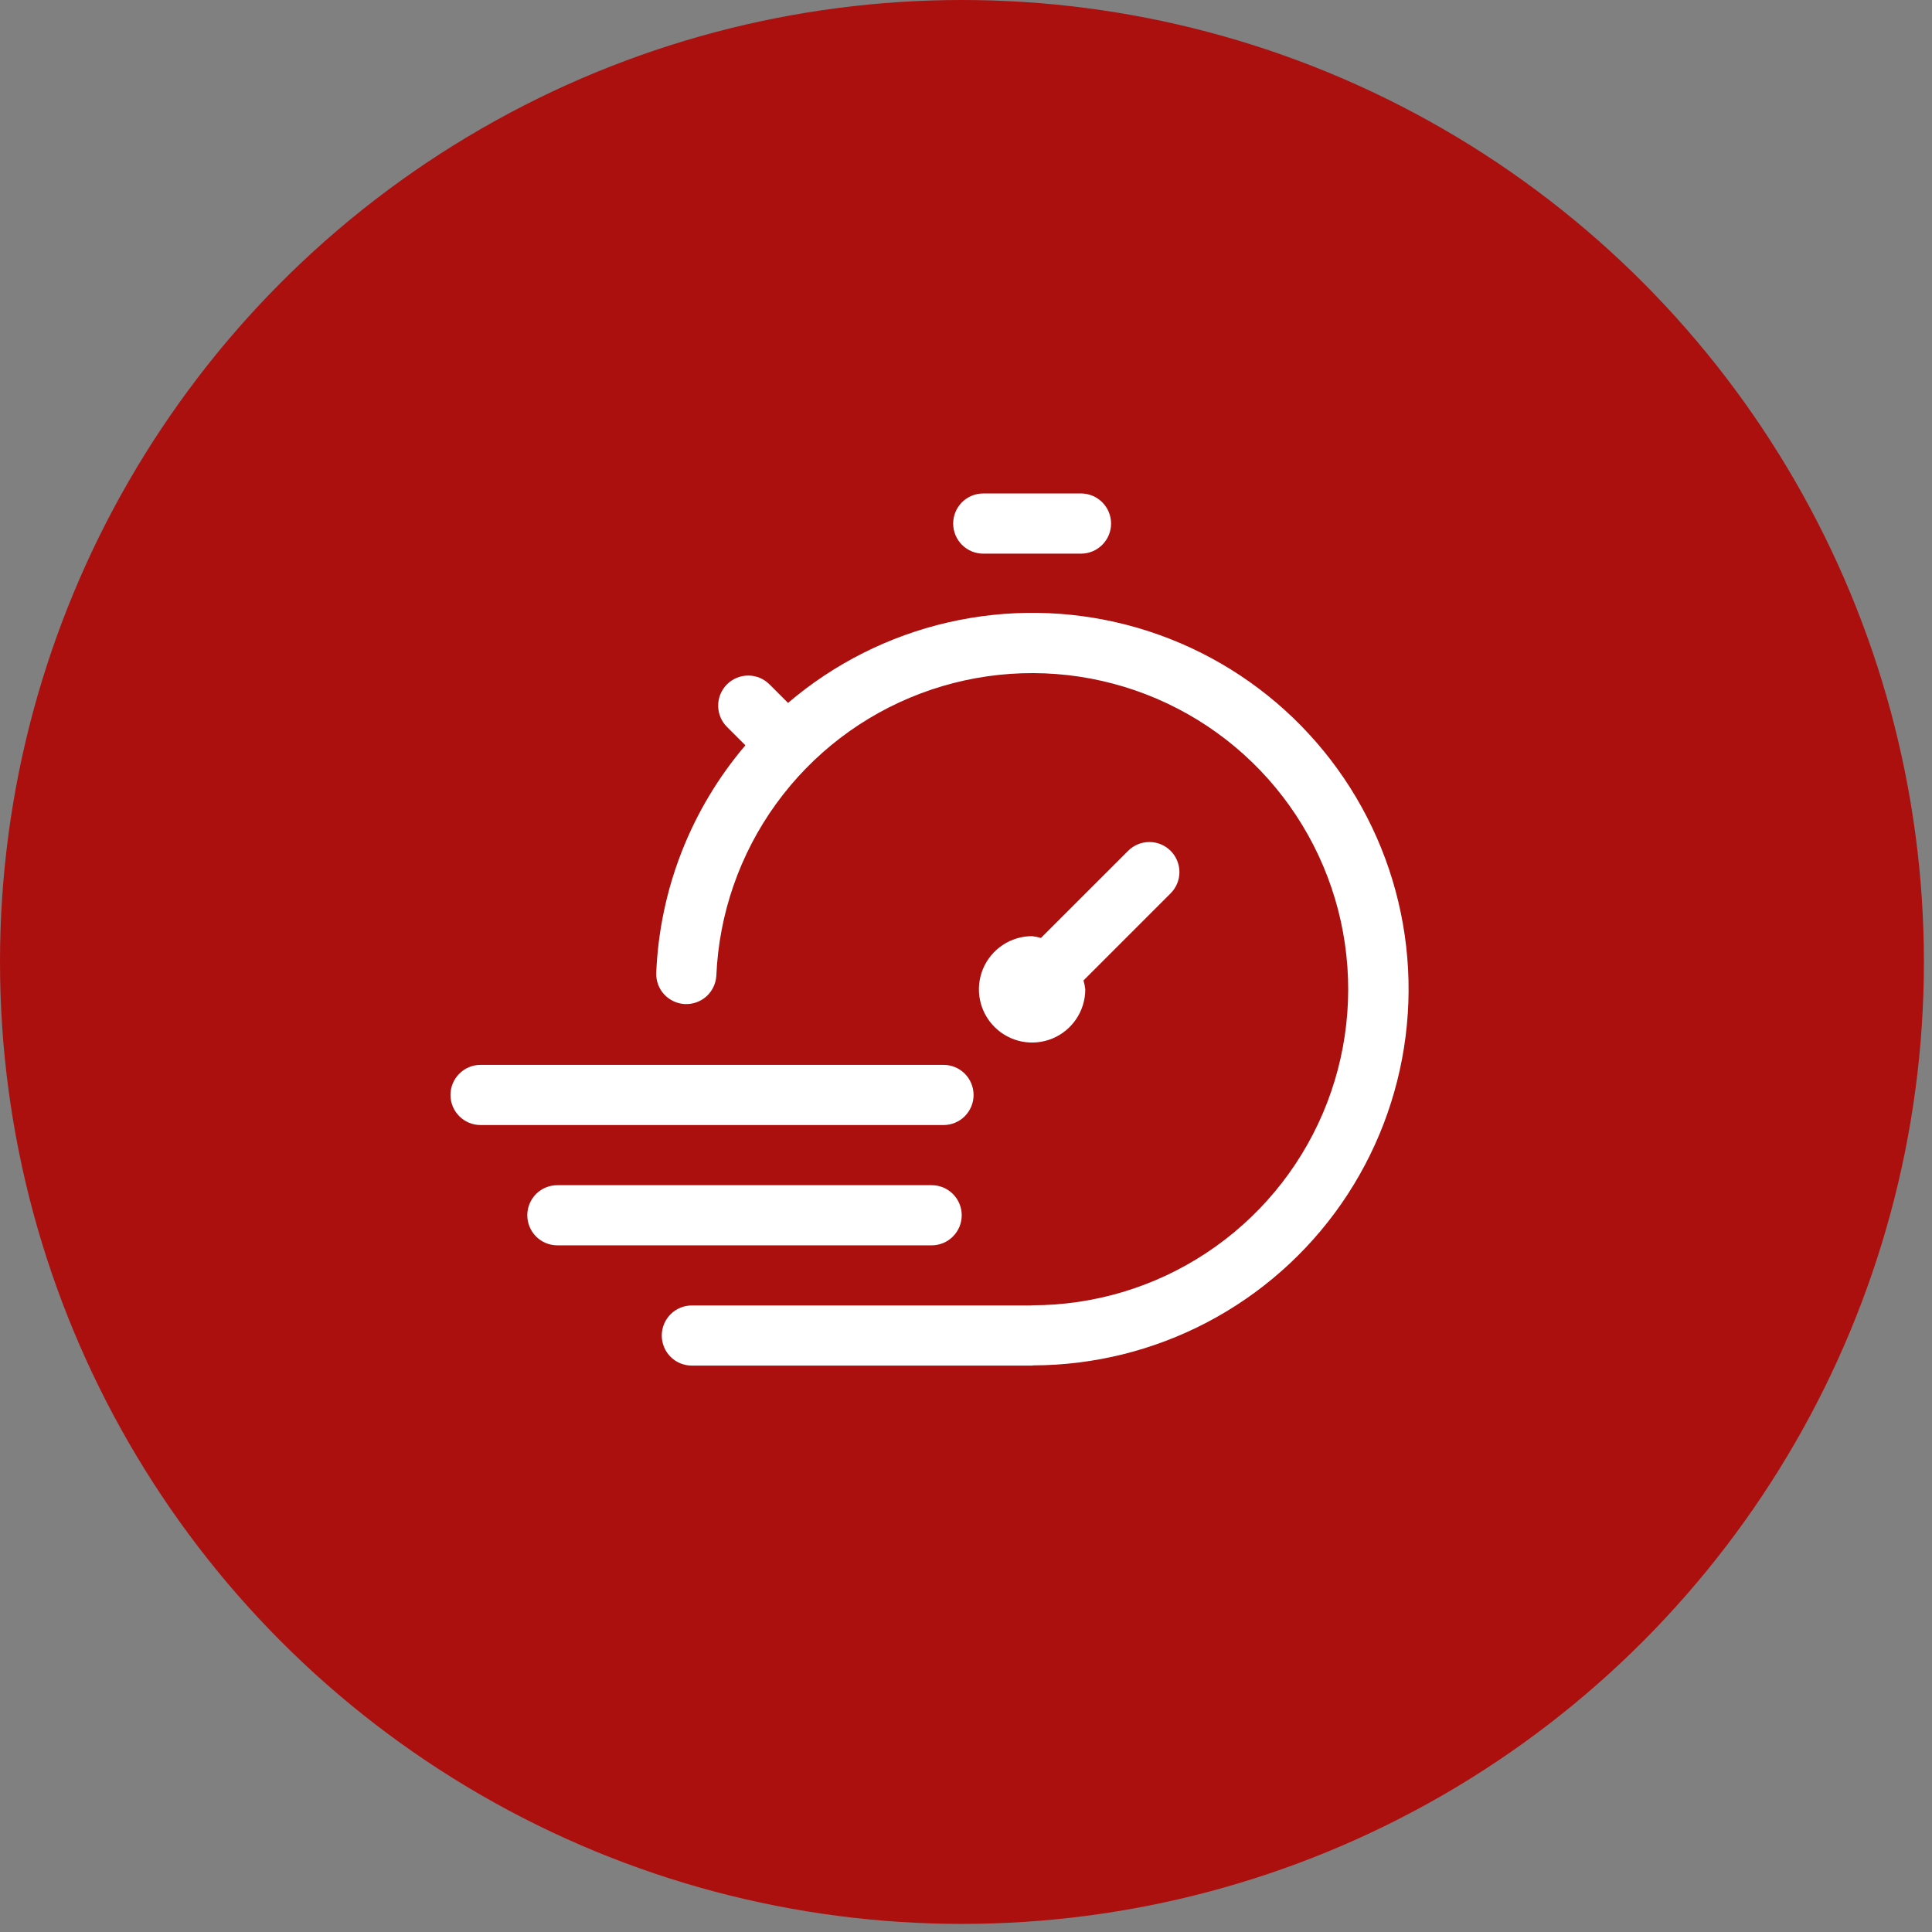
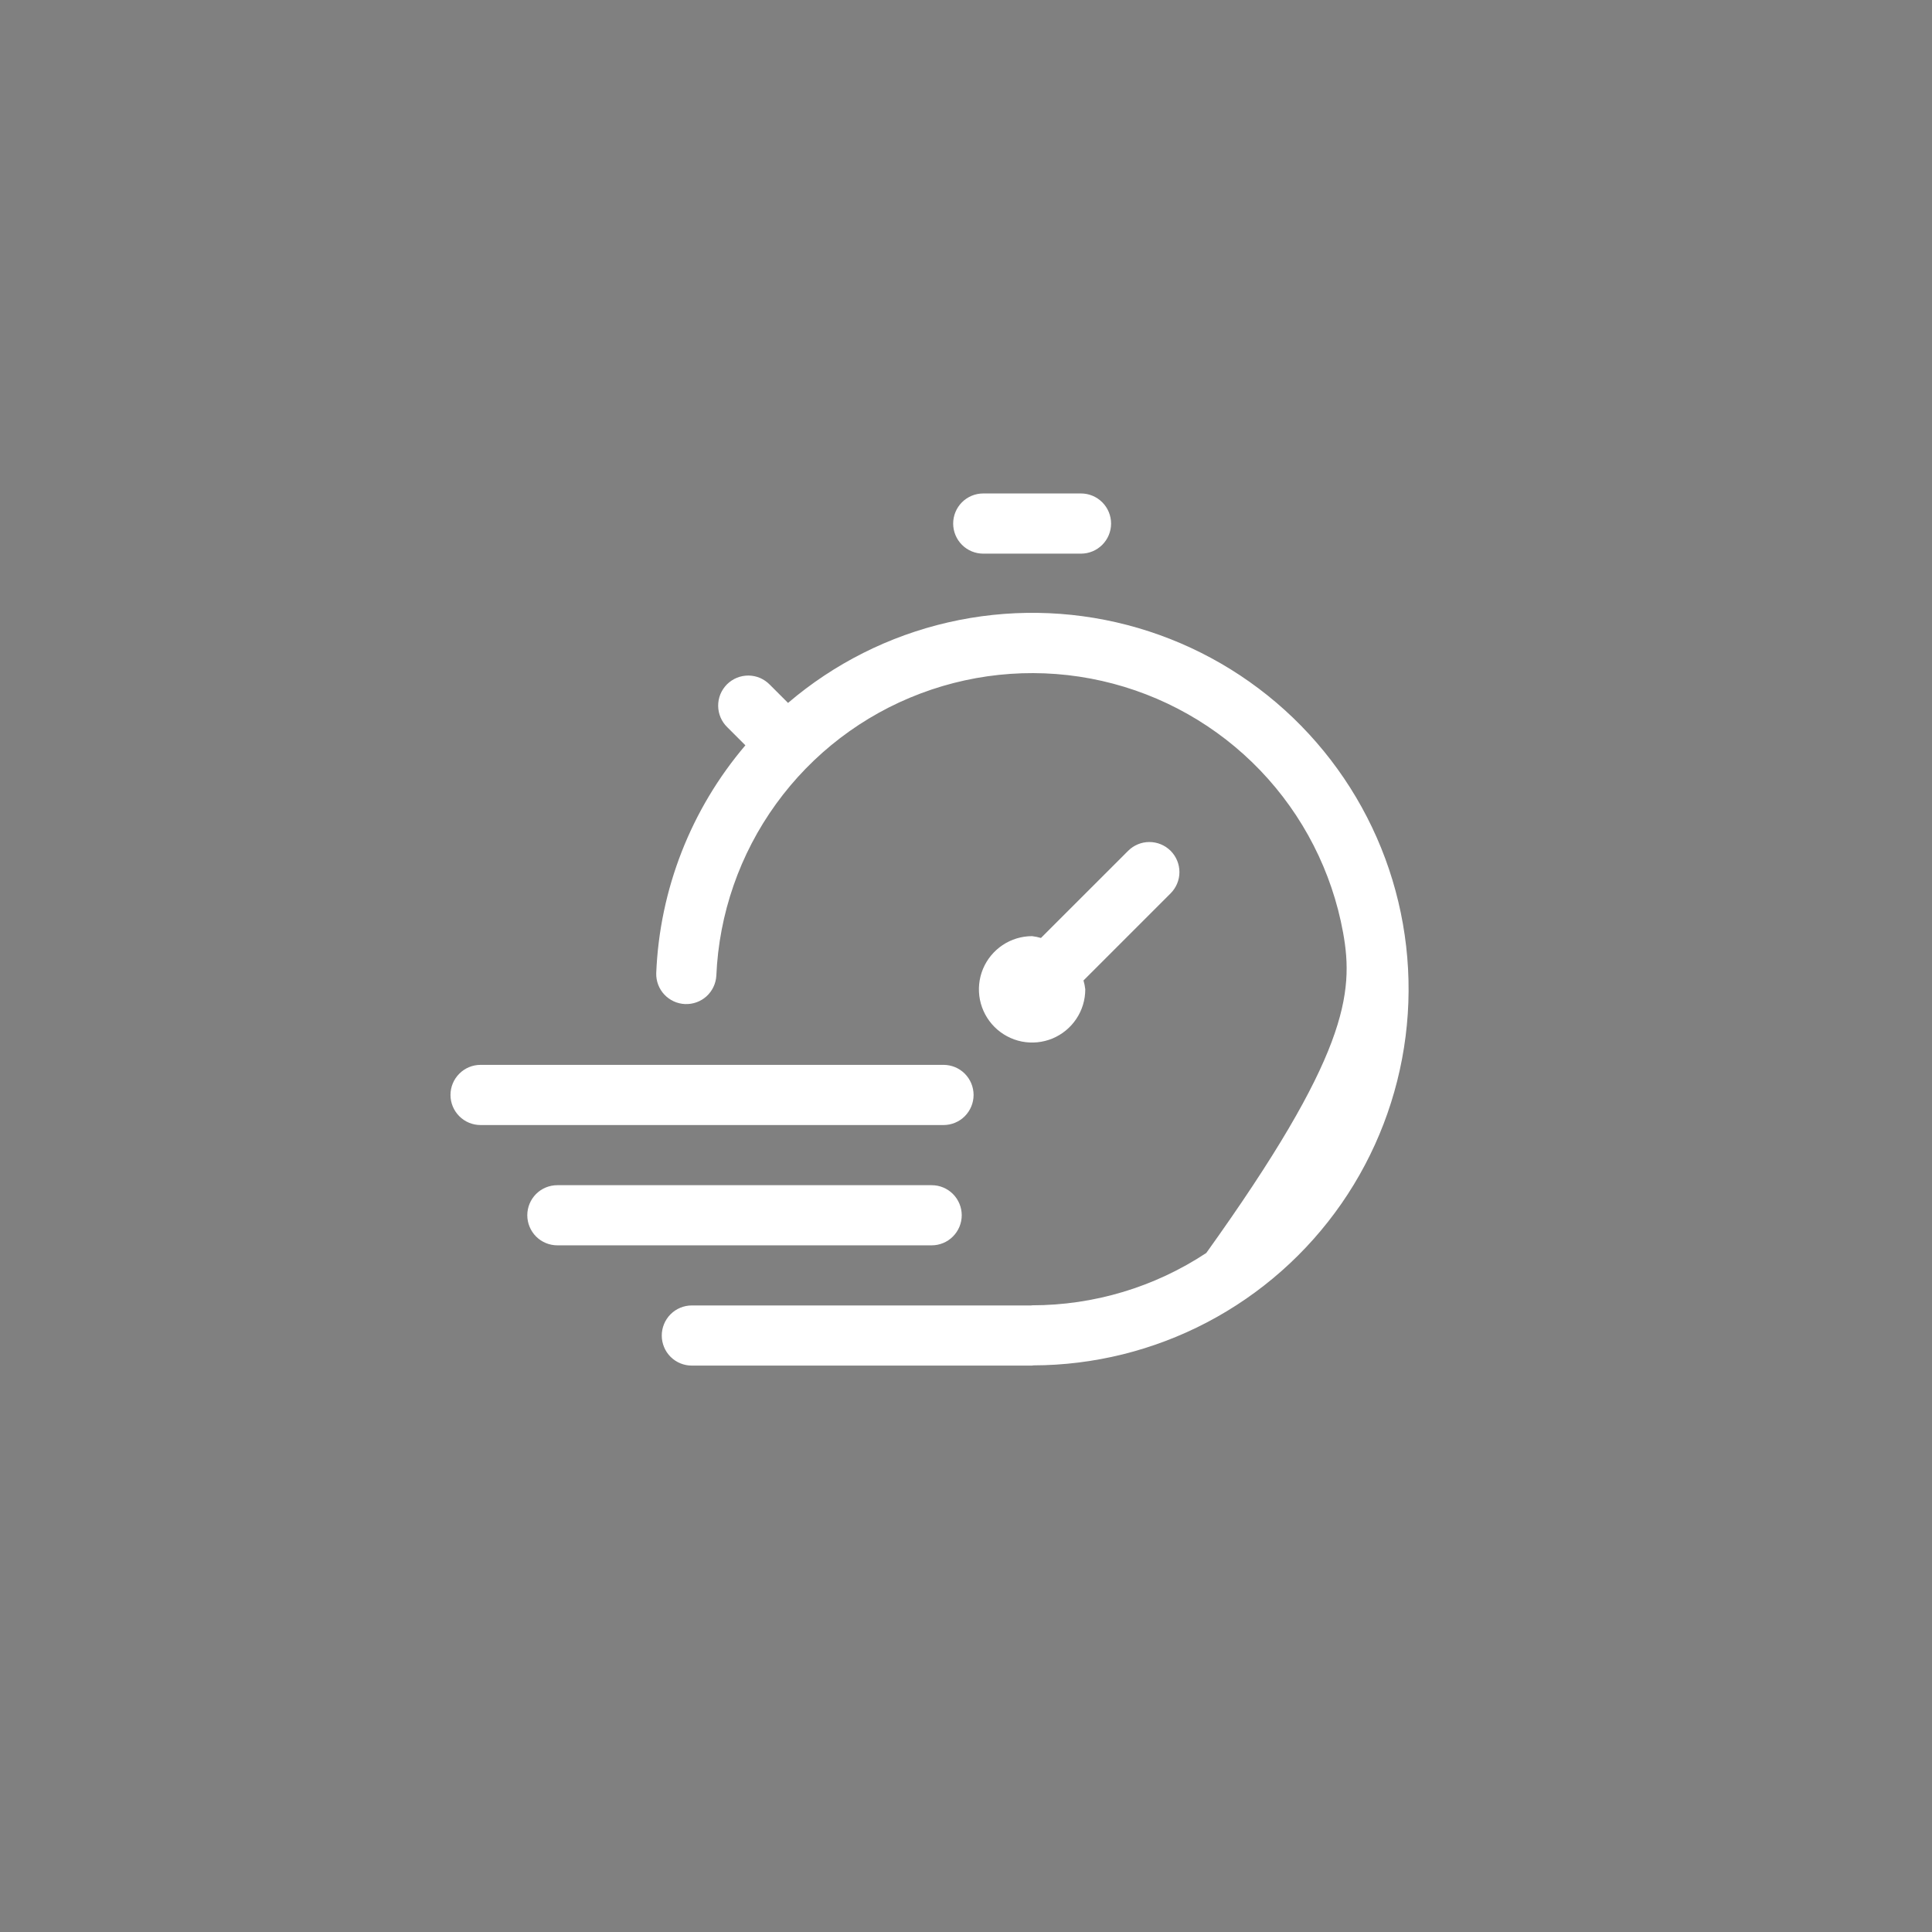
<svg xmlns="http://www.w3.org/2000/svg" width="53" height="53" viewBox="0 0 53 53" fill="none">
  <rect x="0" y="0" width="53" height="53" fill="#808080" stroke="none" />
-   <circle cx="26.389" cy="26.389" r="26.389" fill="#AB100F" />
-   <path d="M28.345 37.456C28.334 37.456 28.325 37.462 28.313 37.462H18.979C18.76 37.462 18.55 37.376 18.395 37.221C18.241 37.066 18.154 36.856 18.154 36.638C18.154 36.419 18.241 36.209 18.395 36.054C18.55 35.899 18.76 35.812 18.979 35.812H28.289L28.313 35.808C30.012 35.808 31.674 35.309 33.092 34.372C34.51 33.436 35.622 32.103 36.289 30.541C36.956 28.978 37.149 27.253 36.844 25.581C36.54 23.91 35.75 22.364 34.575 21.137C33.399 19.91 31.889 19.056 30.232 18.68C28.575 18.304 26.843 18.424 25.253 19.024C23.663 19.623 22.285 20.677 21.289 22.054C20.293 23.43 19.723 25.07 19.651 26.767C19.638 26.984 19.541 27.186 19.381 27.332C19.22 27.477 19.009 27.553 18.792 27.544C18.576 27.535 18.372 27.441 18.224 27.283C18.076 27.125 17.997 26.915 18.002 26.698C18.095 24.399 18.956 22.198 20.448 20.446L19.953 19.951C19.874 19.875 19.811 19.784 19.768 19.683C19.725 19.582 19.702 19.474 19.701 19.365C19.7 19.255 19.721 19.146 19.762 19.045C19.804 18.944 19.865 18.852 19.942 18.774C20.02 18.697 20.112 18.635 20.213 18.594C20.315 18.552 20.424 18.532 20.533 18.532C20.642 18.533 20.751 18.556 20.852 18.599C20.952 18.643 21.043 18.706 21.119 18.784L21.618 19.283C22.882 18.204 24.388 17.446 26.008 17.074C27.628 16.702 29.314 16.726 30.922 17.145C32.53 17.564 34.014 18.365 35.246 19.48C36.478 20.596 37.423 21.992 38 23.55C38.577 25.109 38.769 26.784 38.559 28.433C38.35 30.081 37.746 31.655 36.798 33.021C35.85 34.386 34.587 35.502 33.115 36.274C31.643 37.046 30.007 37.452 28.345 37.456ZM32.114 23.341C31.959 23.186 31.749 23.099 31.53 23.099C31.311 23.099 31.102 23.186 30.947 23.341L28.556 25.731C28.477 25.707 28.396 25.691 28.313 25.681C28.025 25.681 27.742 25.767 27.503 25.927C27.263 26.088 27.076 26.316 26.965 26.582C26.855 26.849 26.826 27.142 26.882 27.425C26.939 27.708 27.078 27.968 27.282 28.172C27.486 28.376 27.746 28.515 28.029 28.572C28.312 28.628 28.605 28.599 28.872 28.489C29.138 28.378 29.366 28.191 29.526 27.951C29.687 27.711 29.772 27.429 29.772 27.14C29.763 27.058 29.747 26.977 29.723 26.897L32.113 24.507C32.268 24.352 32.355 24.142 32.355 23.924C32.355 23.705 32.268 23.495 32.114 23.341ZM26.973 15.188H29.655C29.873 15.188 30.083 15.101 30.238 14.946C30.393 14.791 30.48 14.581 30.48 14.363C30.48 14.144 30.393 13.934 30.238 13.779C30.083 13.624 29.873 13.537 29.655 13.537H26.973C26.754 13.537 26.544 13.624 26.389 13.779C26.235 13.934 26.148 14.144 26.148 14.363C26.148 14.581 26.235 14.791 26.389 14.946C26.544 15.101 26.754 15.188 26.973 15.188ZM26.383 33.337C26.383 33.119 26.296 32.909 26.141 32.754C25.987 32.599 25.777 32.513 25.558 32.513H15.29C15.071 32.513 14.861 32.599 14.706 32.754C14.552 32.909 14.465 33.119 14.465 33.337C14.465 33.556 14.552 33.766 14.706 33.921C14.861 34.076 15.071 34.163 15.29 34.163H25.558C25.777 34.163 25.987 34.076 26.141 33.921C26.296 33.766 26.383 33.556 26.383 33.337ZM26.708 30.038C26.708 29.819 26.621 29.609 26.467 29.454C26.312 29.299 26.102 29.212 25.883 29.212H13.183C12.964 29.212 12.754 29.299 12.6 29.454C12.445 29.609 12.358 29.819 12.358 30.038C12.358 30.256 12.445 30.466 12.6 30.621C12.754 30.776 12.964 30.863 13.183 30.863H25.883C26.102 30.863 26.312 30.776 26.467 30.621C26.621 30.466 26.708 30.256 26.708 30.038Z" fill="white" />
+   <path d="M28.345 37.456C28.334 37.456 28.325 37.462 28.313 37.462H18.979C18.76 37.462 18.55 37.376 18.395 37.221C18.241 37.066 18.154 36.856 18.154 36.638C18.154 36.419 18.241 36.209 18.395 36.054C18.55 35.899 18.76 35.812 18.979 35.812H28.289L28.313 35.808C30.012 35.808 31.674 35.309 33.092 34.372C36.956 28.978 37.149 27.253 36.844 25.581C36.54 23.91 35.75 22.364 34.575 21.137C33.399 19.91 31.889 19.056 30.232 18.68C28.575 18.304 26.843 18.424 25.253 19.024C23.663 19.623 22.285 20.677 21.289 22.054C20.293 23.43 19.723 25.07 19.651 26.767C19.638 26.984 19.541 27.186 19.381 27.332C19.22 27.477 19.009 27.553 18.792 27.544C18.576 27.535 18.372 27.441 18.224 27.283C18.076 27.125 17.997 26.915 18.002 26.698C18.095 24.399 18.956 22.198 20.448 20.446L19.953 19.951C19.874 19.875 19.811 19.784 19.768 19.683C19.725 19.582 19.702 19.474 19.701 19.365C19.7 19.255 19.721 19.146 19.762 19.045C19.804 18.944 19.865 18.852 19.942 18.774C20.02 18.697 20.112 18.635 20.213 18.594C20.315 18.552 20.424 18.532 20.533 18.532C20.642 18.533 20.751 18.556 20.852 18.599C20.952 18.643 21.043 18.706 21.119 18.784L21.618 19.283C22.882 18.204 24.388 17.446 26.008 17.074C27.628 16.702 29.314 16.726 30.922 17.145C32.53 17.564 34.014 18.365 35.246 19.48C36.478 20.596 37.423 21.992 38 23.55C38.577 25.109 38.769 26.784 38.559 28.433C38.35 30.081 37.746 31.655 36.798 33.021C35.85 34.386 34.587 35.502 33.115 36.274C31.643 37.046 30.007 37.452 28.345 37.456ZM32.114 23.341C31.959 23.186 31.749 23.099 31.53 23.099C31.311 23.099 31.102 23.186 30.947 23.341L28.556 25.731C28.477 25.707 28.396 25.691 28.313 25.681C28.025 25.681 27.742 25.767 27.503 25.927C27.263 26.088 27.076 26.316 26.965 26.582C26.855 26.849 26.826 27.142 26.882 27.425C26.939 27.708 27.078 27.968 27.282 28.172C27.486 28.376 27.746 28.515 28.029 28.572C28.312 28.628 28.605 28.599 28.872 28.489C29.138 28.378 29.366 28.191 29.526 27.951C29.687 27.711 29.772 27.429 29.772 27.14C29.763 27.058 29.747 26.977 29.723 26.897L32.113 24.507C32.268 24.352 32.355 24.142 32.355 23.924C32.355 23.705 32.268 23.495 32.114 23.341ZM26.973 15.188H29.655C29.873 15.188 30.083 15.101 30.238 14.946C30.393 14.791 30.48 14.581 30.48 14.363C30.48 14.144 30.393 13.934 30.238 13.779C30.083 13.624 29.873 13.537 29.655 13.537H26.973C26.754 13.537 26.544 13.624 26.389 13.779C26.235 13.934 26.148 14.144 26.148 14.363C26.148 14.581 26.235 14.791 26.389 14.946C26.544 15.101 26.754 15.188 26.973 15.188ZM26.383 33.337C26.383 33.119 26.296 32.909 26.141 32.754C25.987 32.599 25.777 32.513 25.558 32.513H15.29C15.071 32.513 14.861 32.599 14.706 32.754C14.552 32.909 14.465 33.119 14.465 33.337C14.465 33.556 14.552 33.766 14.706 33.921C14.861 34.076 15.071 34.163 15.29 34.163H25.558C25.777 34.163 25.987 34.076 26.141 33.921C26.296 33.766 26.383 33.556 26.383 33.337ZM26.708 30.038C26.708 29.819 26.621 29.609 26.467 29.454C26.312 29.299 26.102 29.212 25.883 29.212H13.183C12.964 29.212 12.754 29.299 12.6 29.454C12.445 29.609 12.358 29.819 12.358 30.038C12.358 30.256 12.445 30.466 12.6 30.621C12.754 30.776 12.964 30.863 13.183 30.863H25.883C26.102 30.863 26.312 30.776 26.467 30.621C26.621 30.466 26.708 30.256 26.708 30.038Z" fill="white" />
</svg>